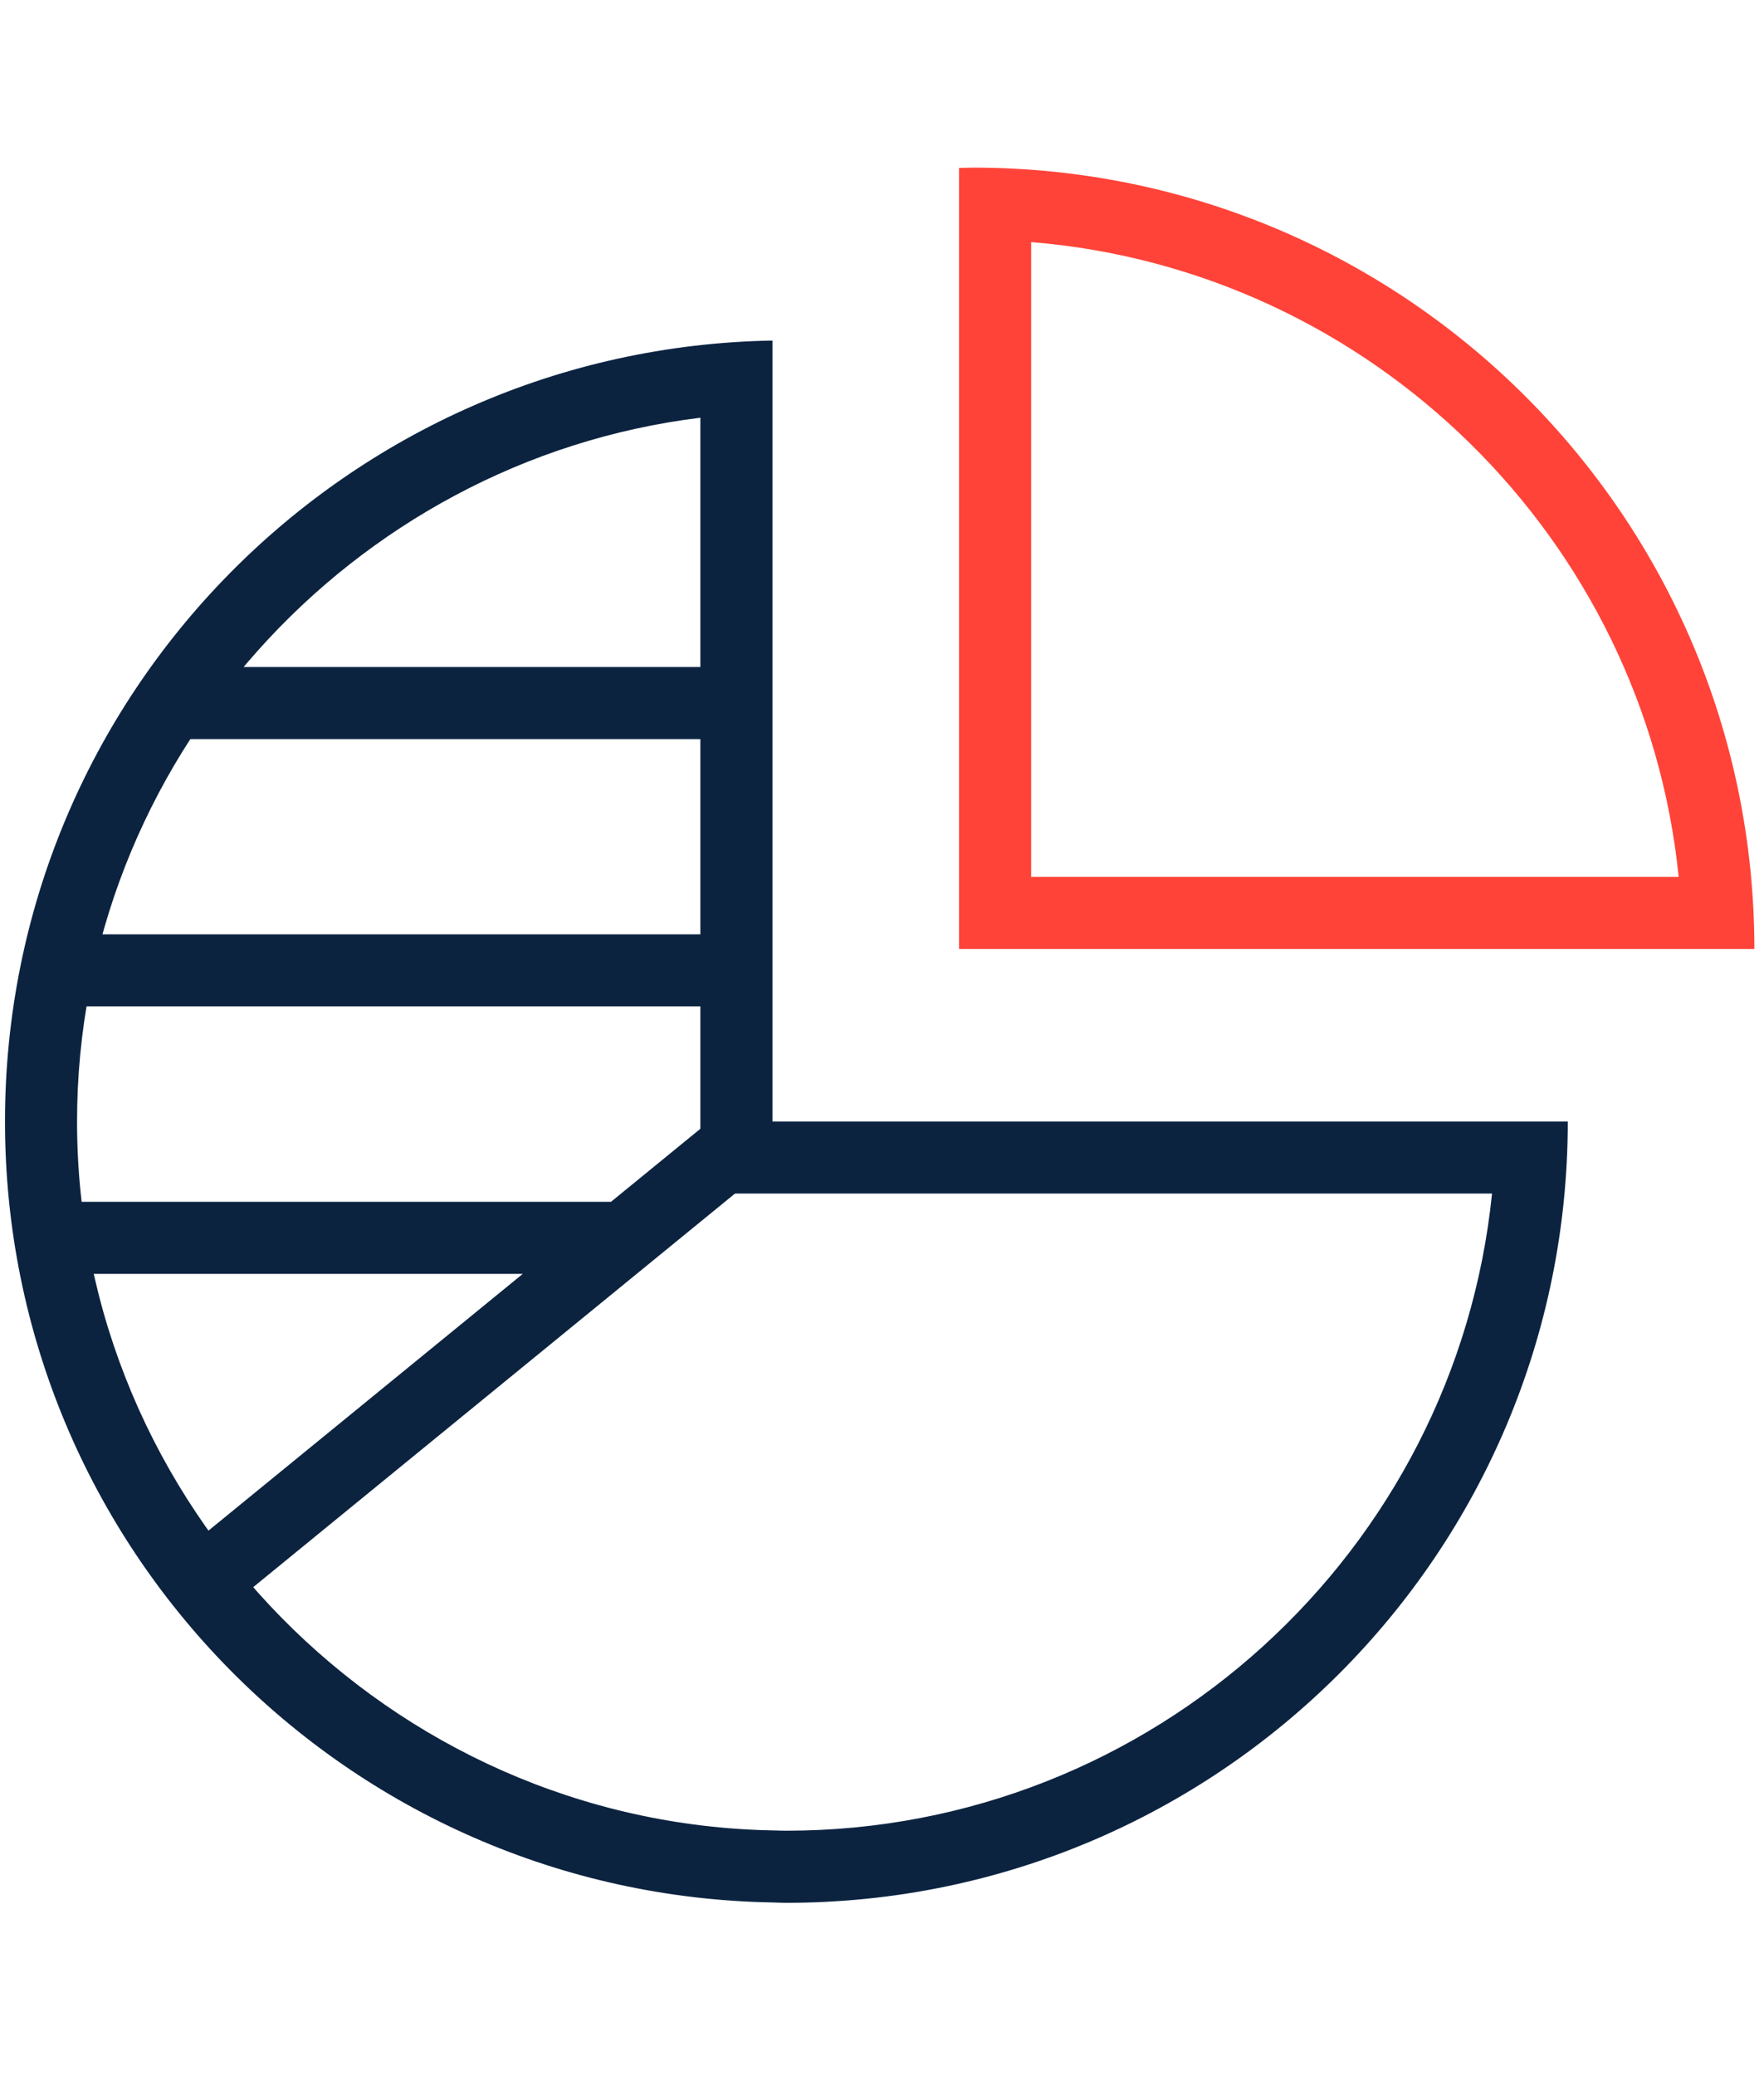
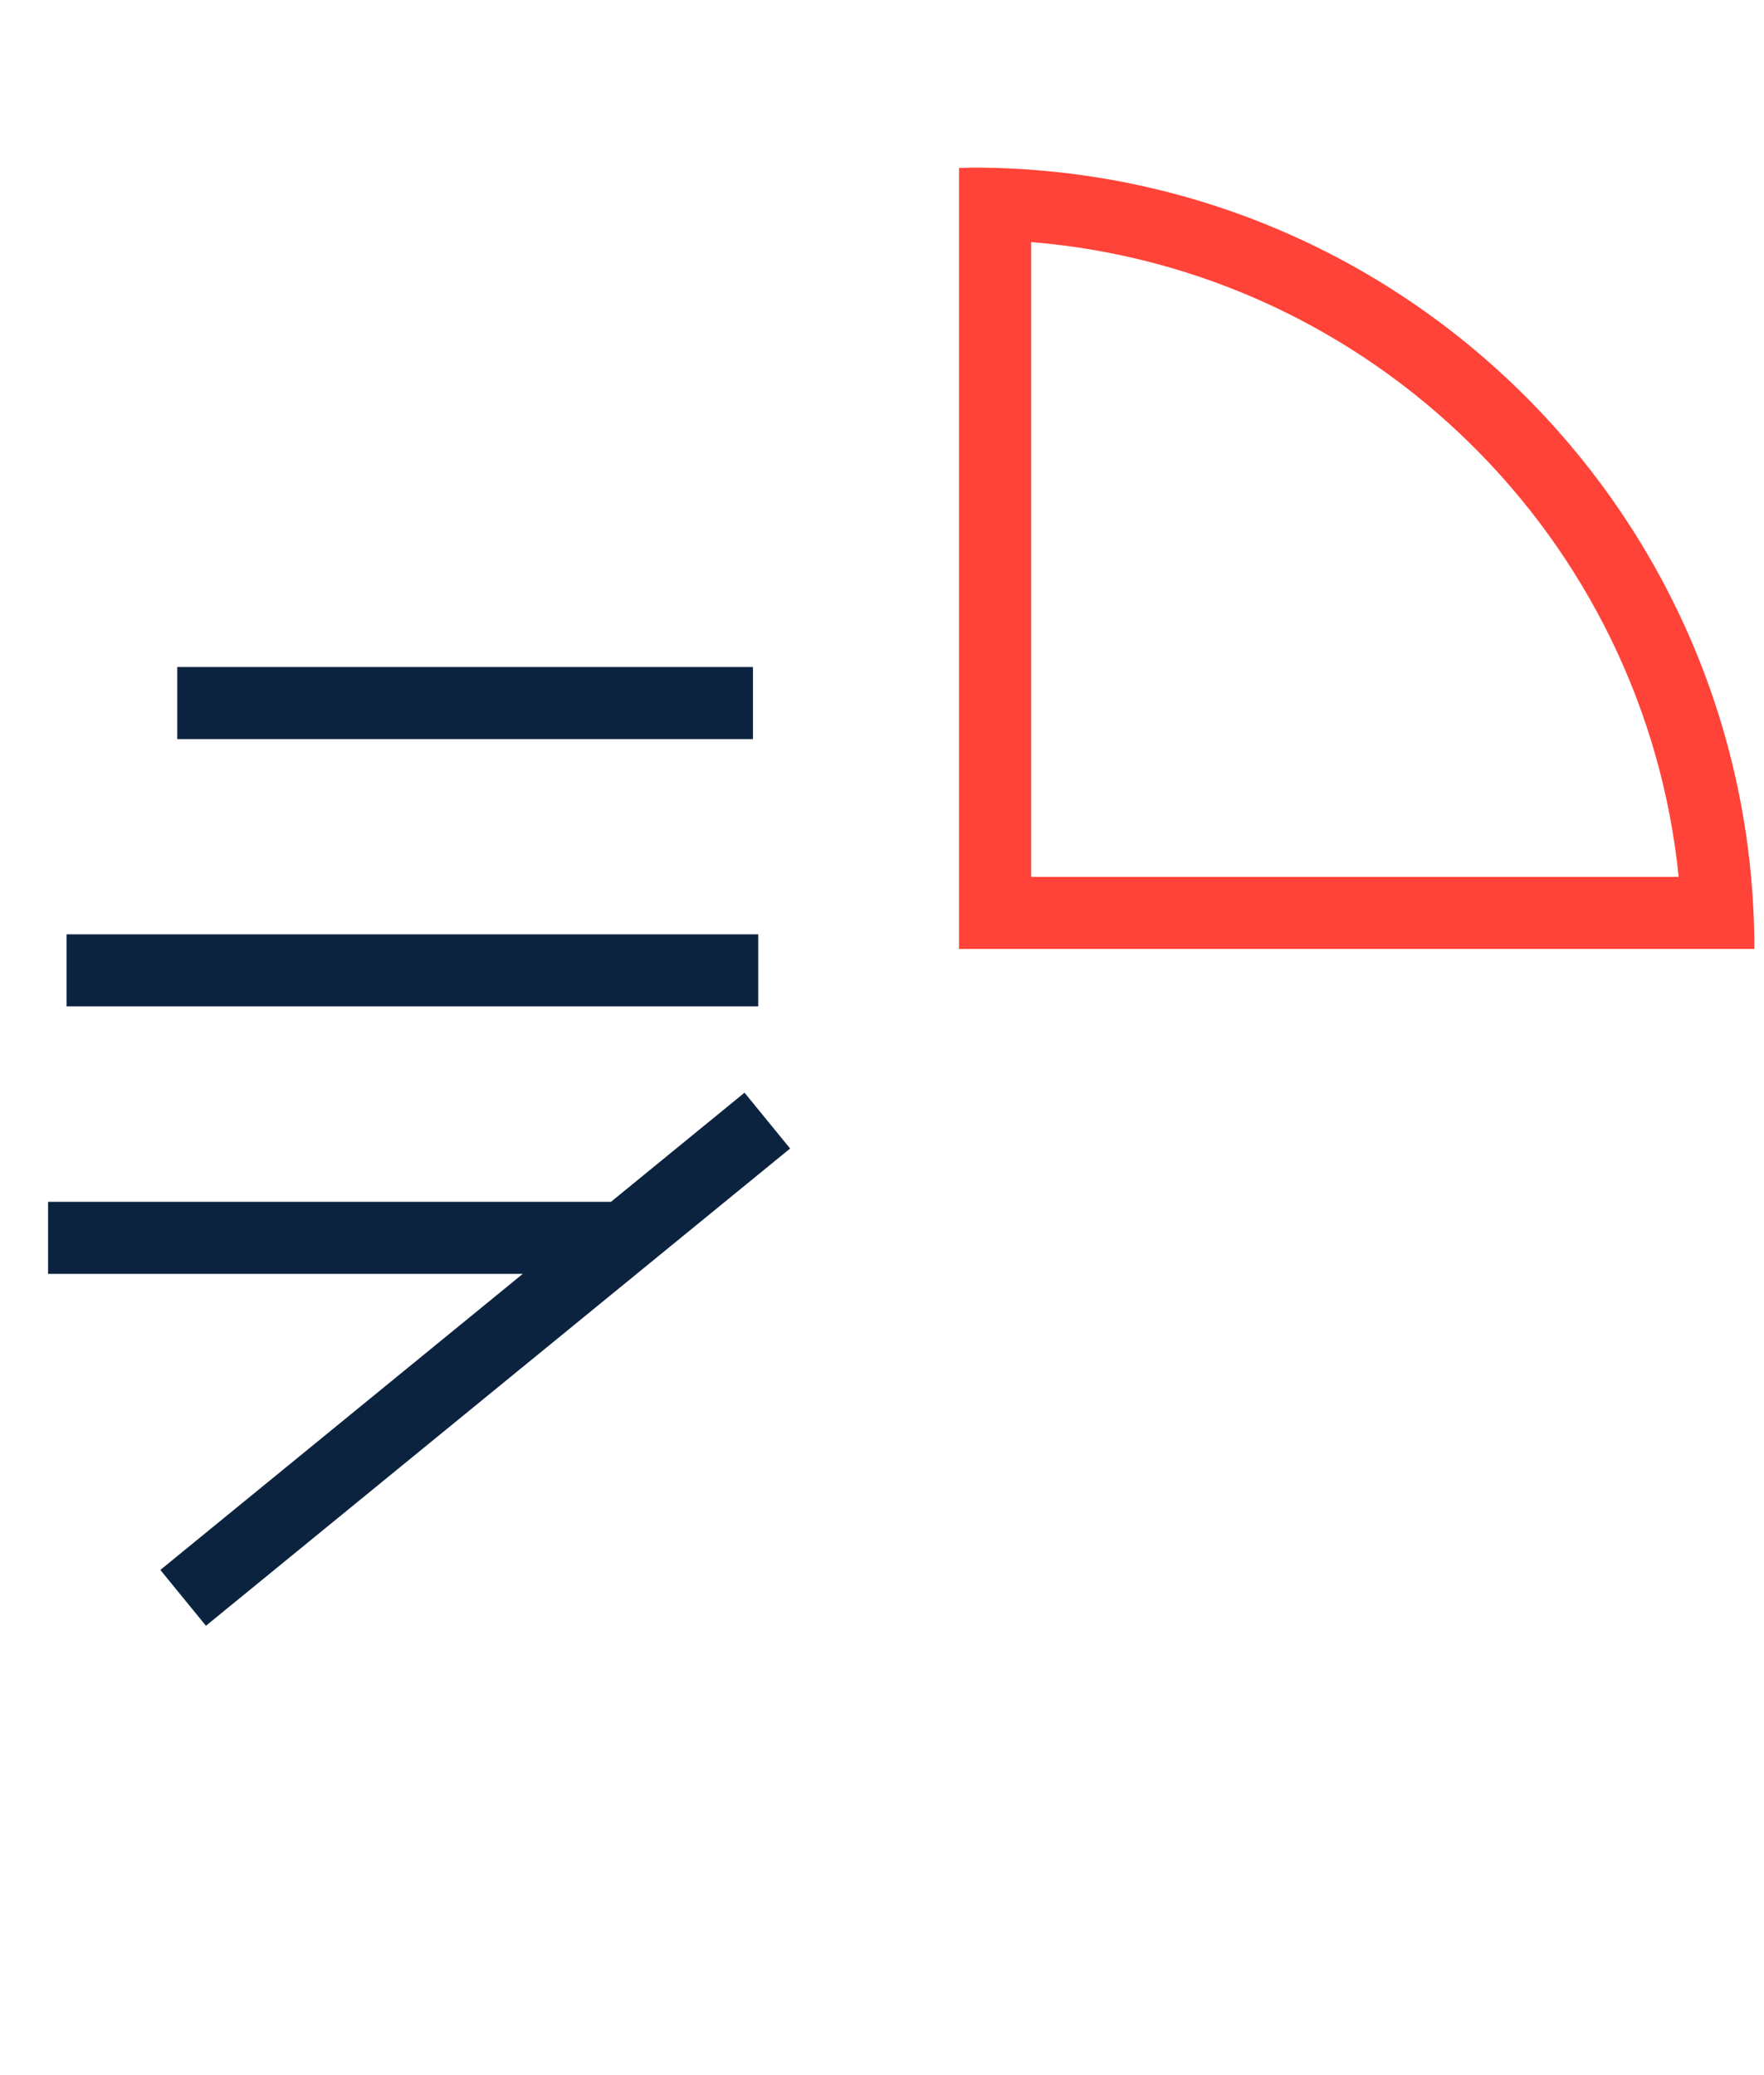
<svg xmlns="http://www.w3.org/2000/svg" width="102" height="120">
  <g fill-rule="nonzero" fill="none">
-     <path d="M44.666 19.694C20.084 20.125.289 40.17.289 64.855c0 24.681 19.796 44.727 44.377 45.16.267.006.536.021.804.021 24.954 0 45.184-20.23 45.184-45.182H44.666v-45.16zm-4.169 4.462V69.021H86.274c-2.096 20.669-19.596 36.845-40.804 36.845-.111 0-.222 0-.336-.005l-.396-.011c-22.212-.392-40.283-18.78-40.283-40.995 0-20.781 15.816-38.219 36.042-40.699z" fill="#0C2340" />
    <path d="M56.263 9.693c-.271 0-.536.019-.808.021v45.163h45.988c0-24.954-20.227-45.184-45.18-45.184zm3.361 4.306c19.671 1.604 35.46 17.144 37.442 36.71H59.624v-36.71z" fill="#FF4338" />
    <path d="M11.908 94.015l-2.636-3.229 20.954-17.119H2.78V69.5h32.547l7.724-6.312 2.636 3.229-33.779 27.598zm31.934-35.818H3.848v-4.168h39.995v4.168h-.001zm-.303-15.456H10.251v-4.168h33.288v4.168z" fill="#0C2340" />
  </g>
</svg>